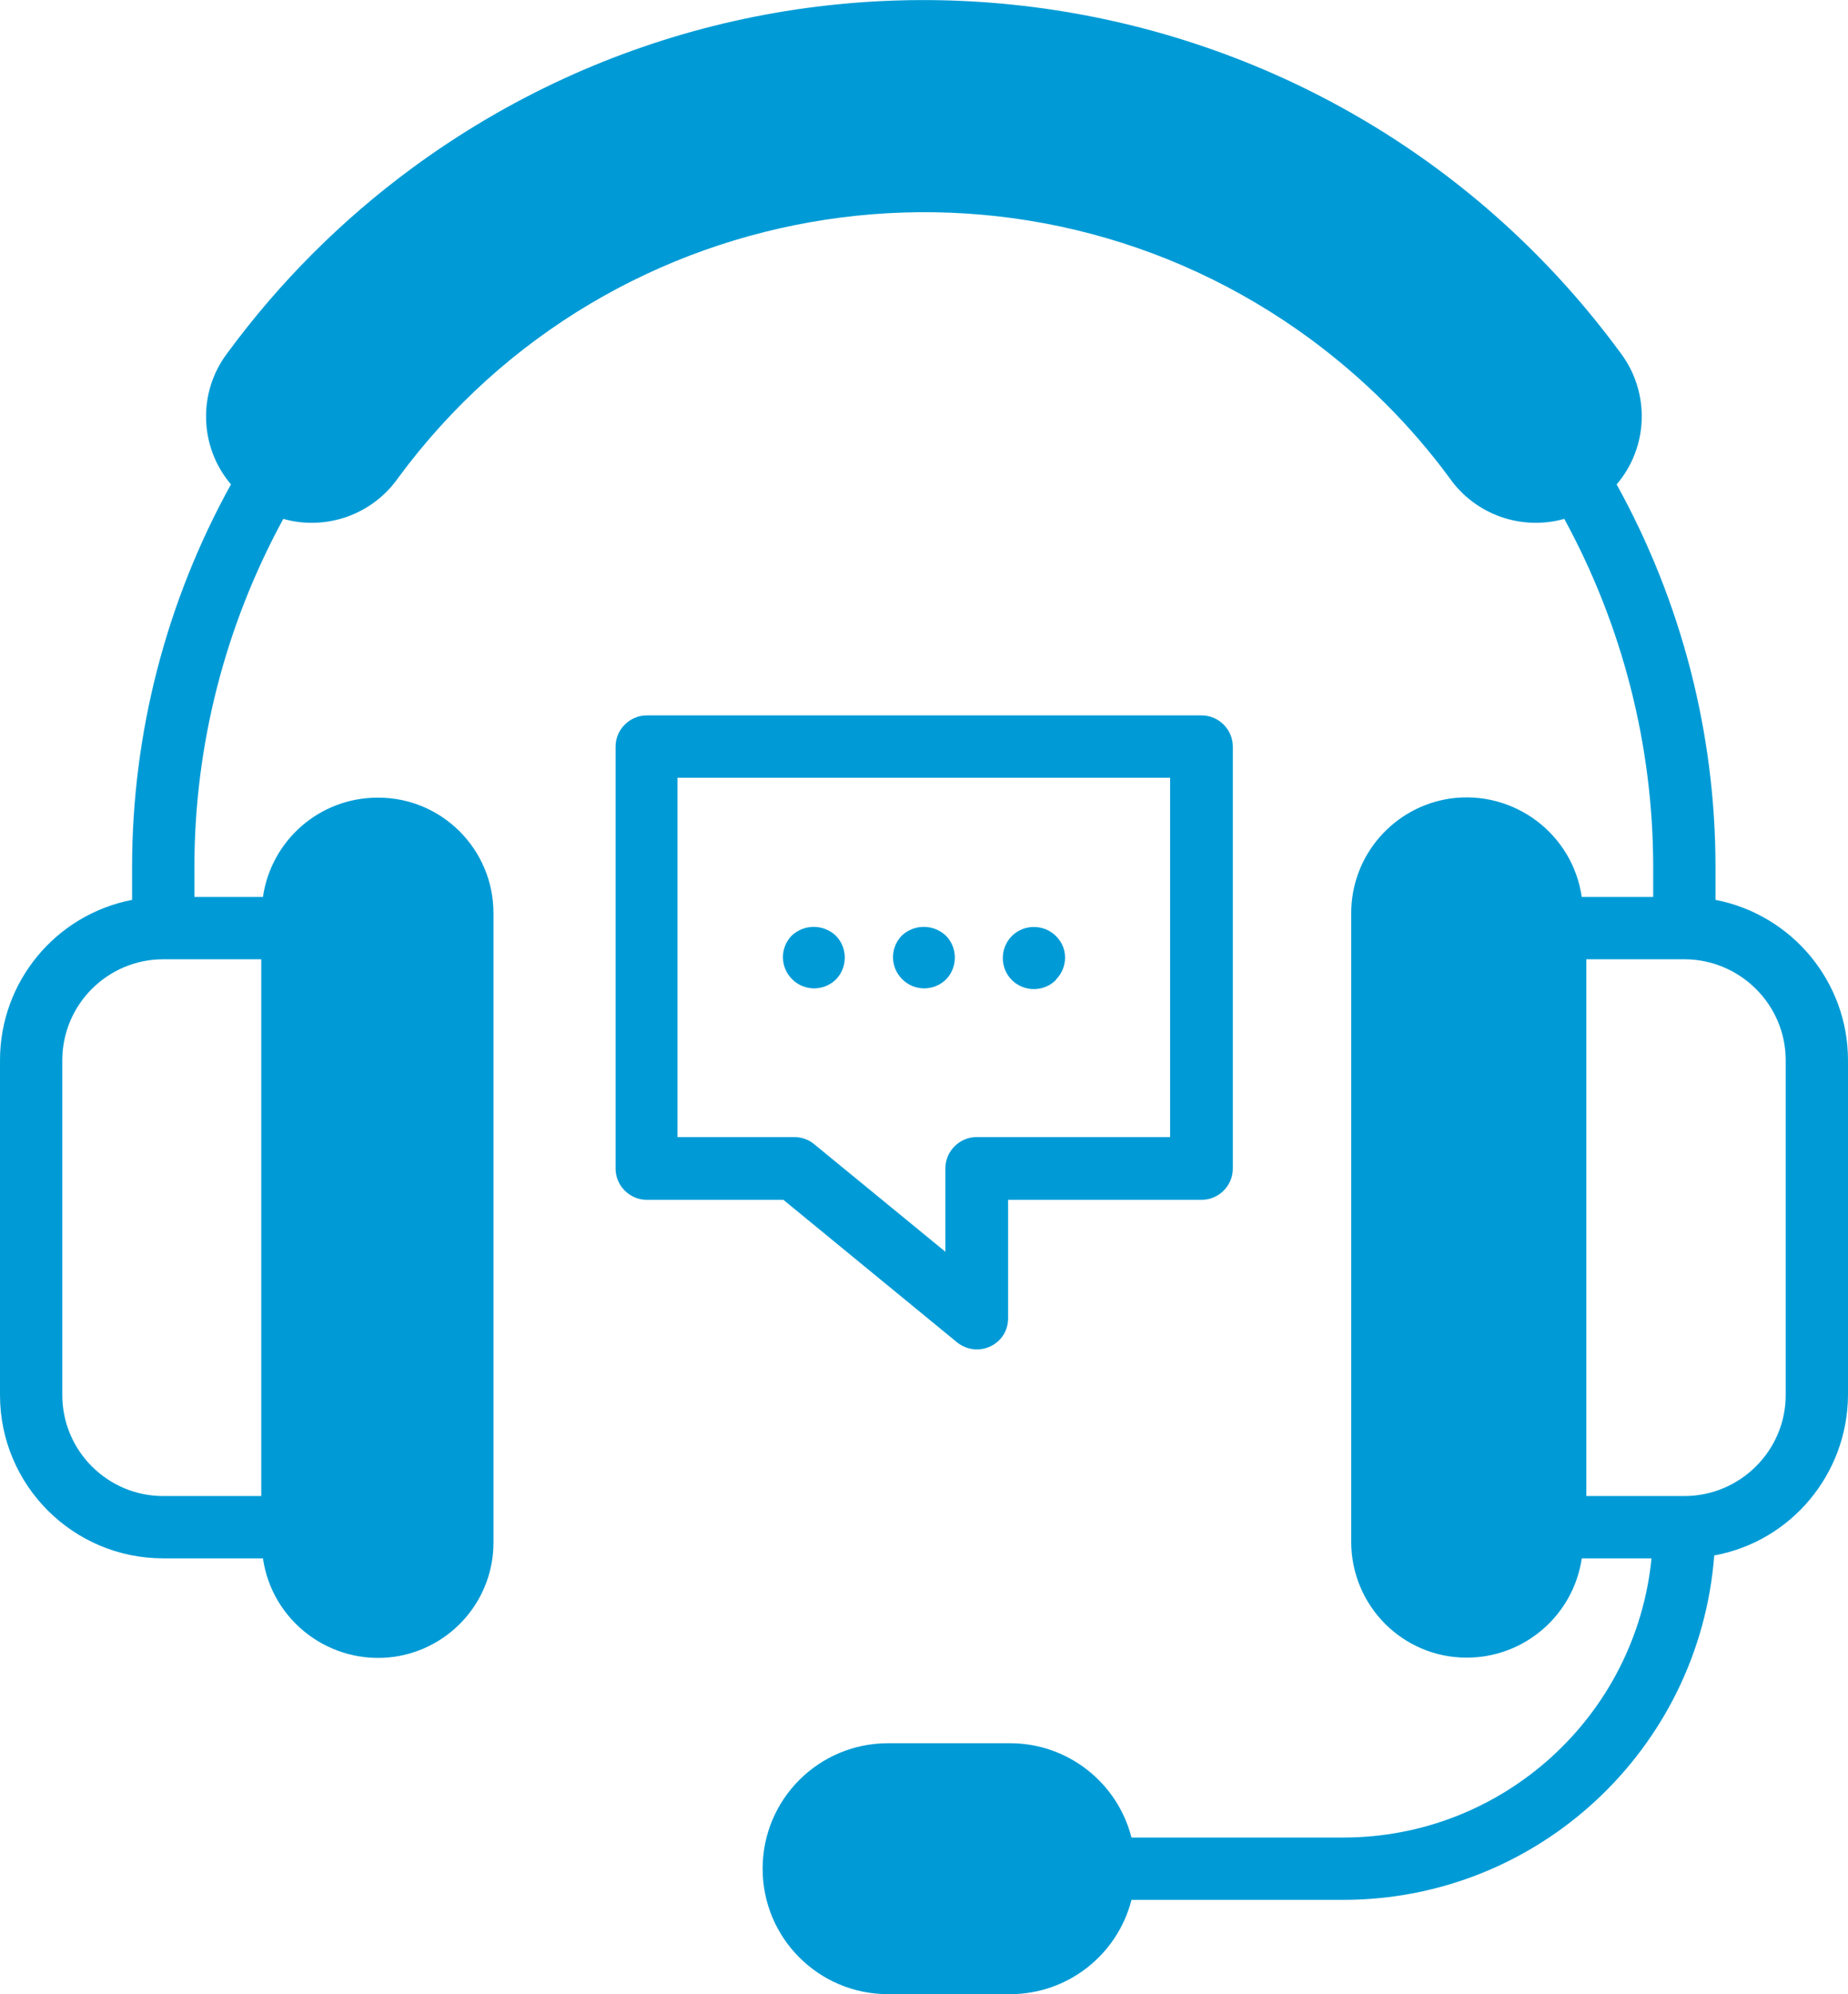
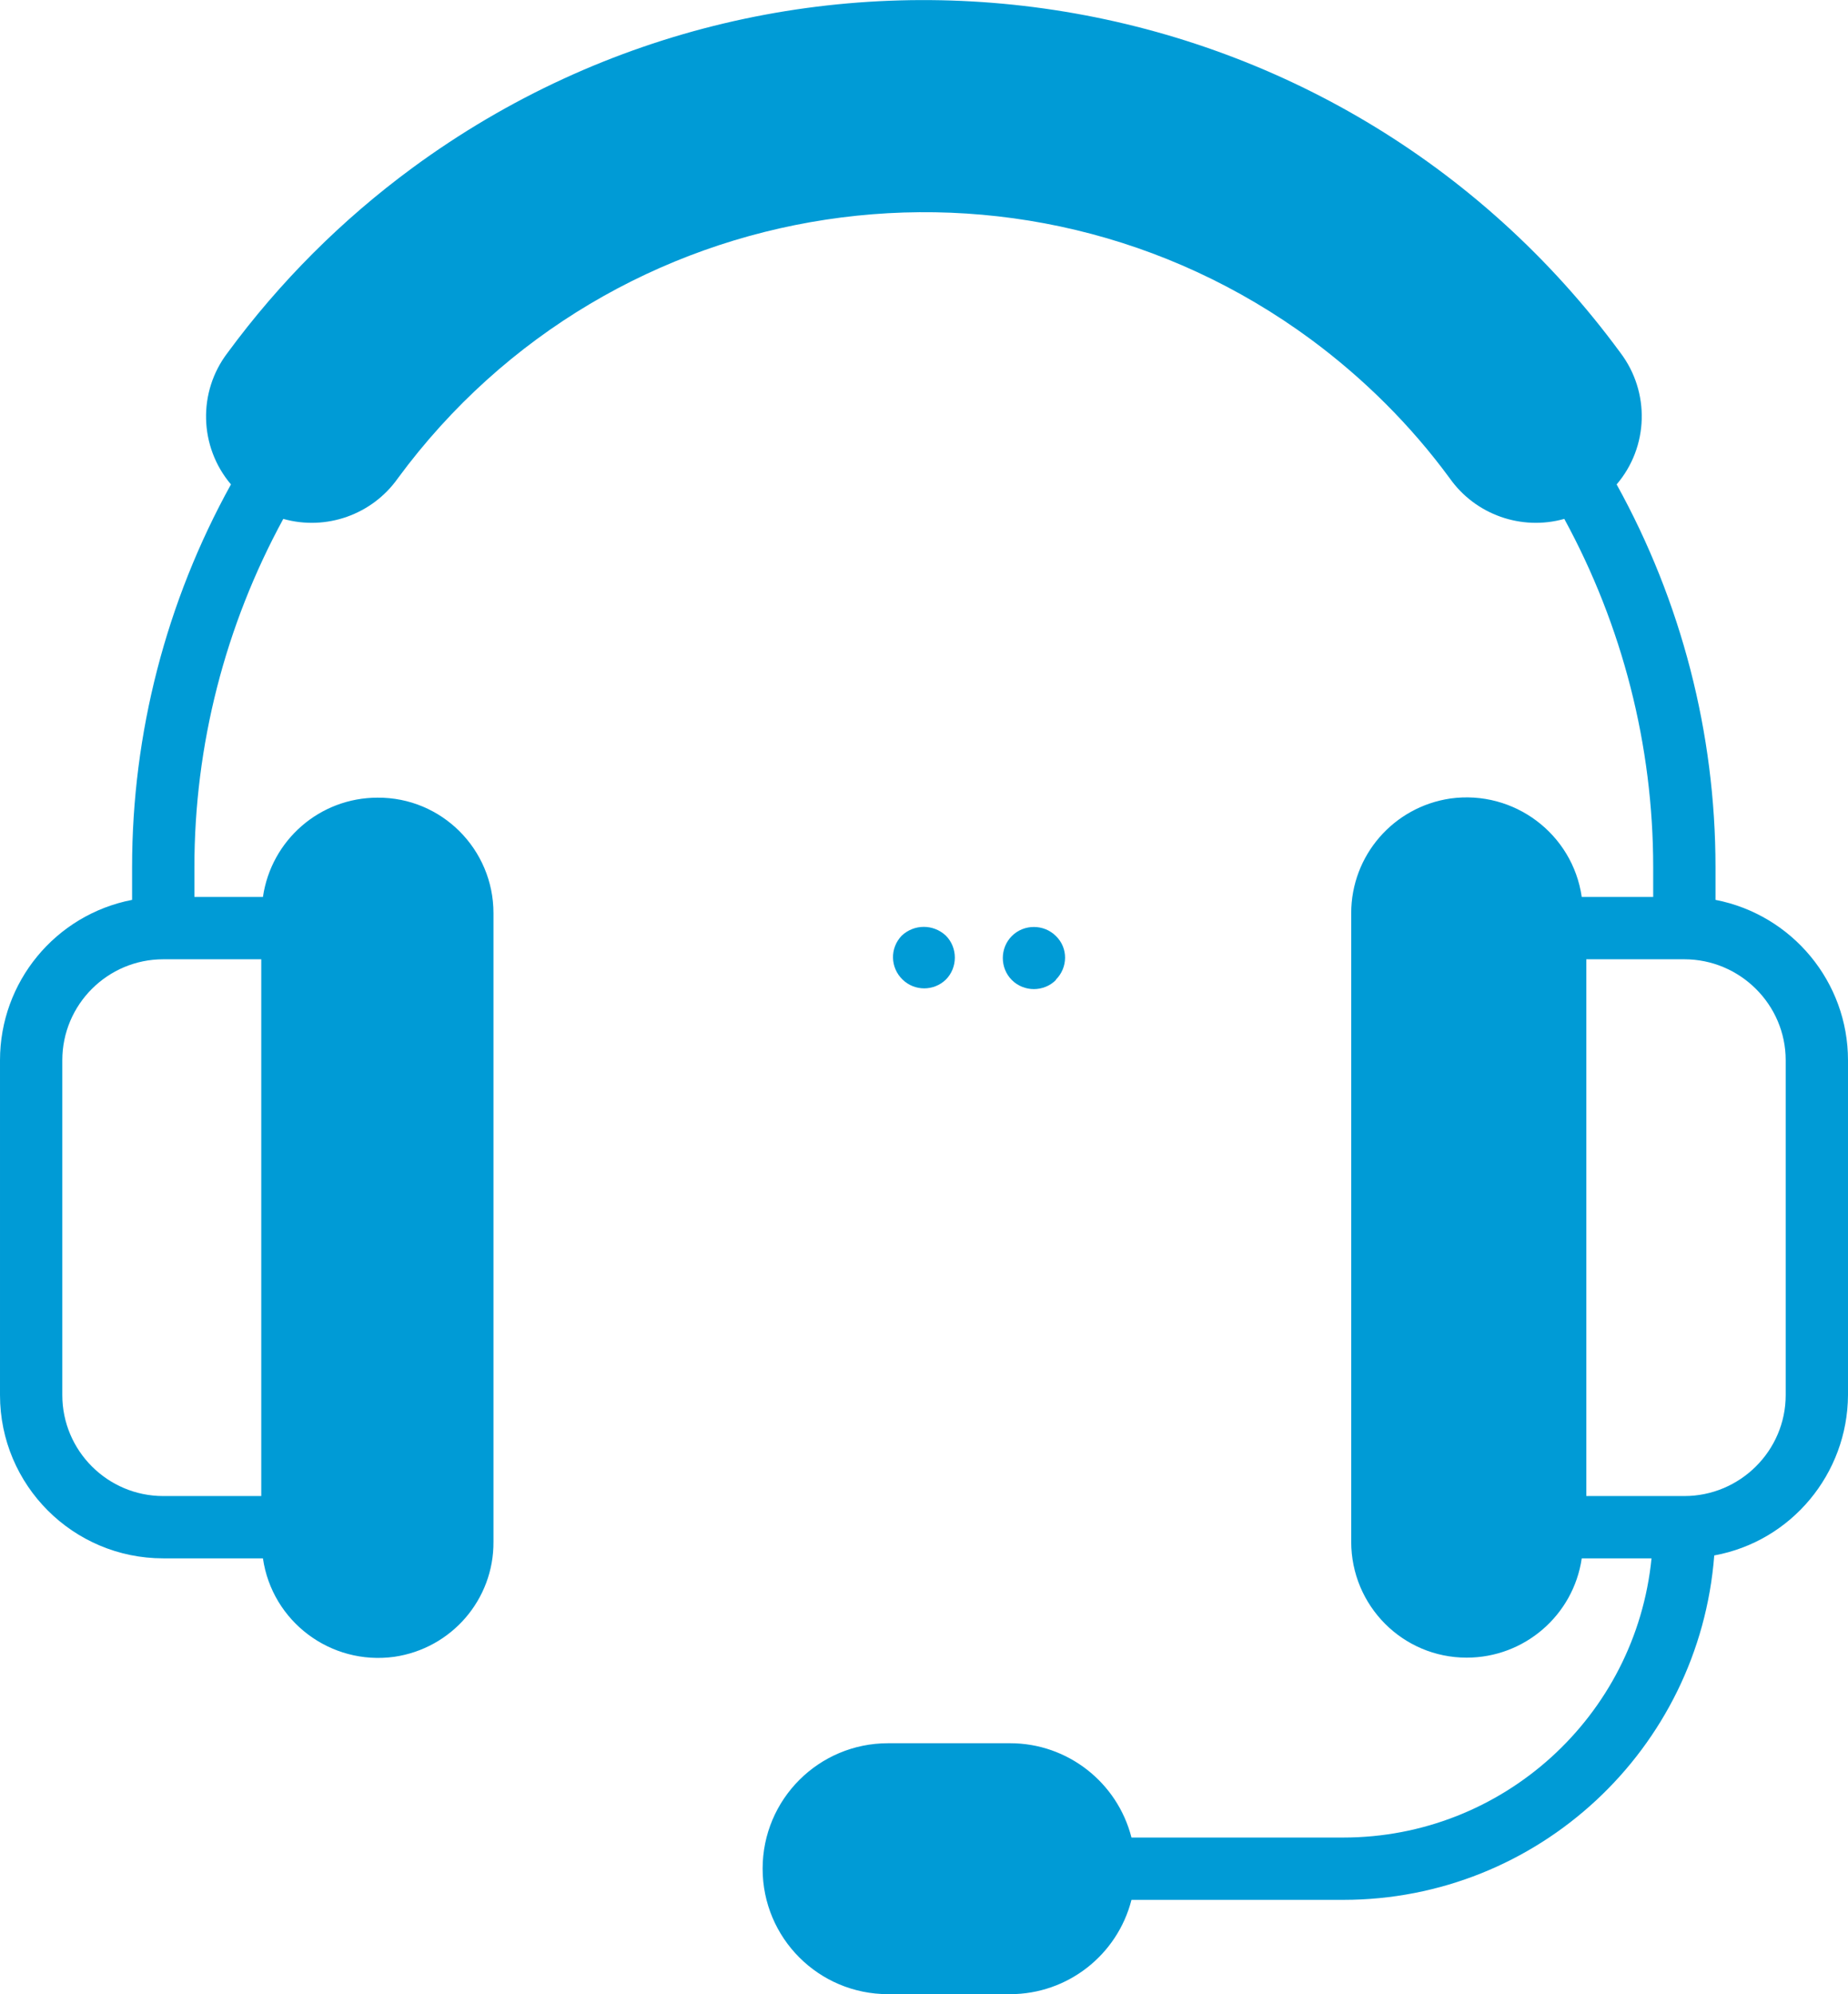
<svg xmlns="http://www.w3.org/2000/svg" id="Ebene_2" data-name="Ebene 2" viewBox="0 0 44.49 48">
  <g id="Ebene_1-2" data-name="Ebene 1">
    <g id="Gruppe_1" data-name="Gruppe 1">
      <path id="Pfad_4" data-name="Pfad 4" d="M41.3,21.66v-.79c0-3.22-.82-6.39-2.38-9.21.77-.9.81-2.22.09-3.17C32.21-.77,19.19-2.76,9.93,4.04c-1.7,1.25-3.2,2.75-4.45,4.45-.72.94-.69,2.26.08,3.17-1.56,2.82-2.38,5.99-2.38,9.21v.79c-1.85.36-3.18,1.98-3.18,3.86v8.06c0,2.17,1.76,3.93,3.93,3.93h2.4c.22,1.52,1.63,2.58,3.16,2.37,1.38-.2,2.4-1.38,2.39-2.77v-15.13c0-1.54-1.25-2.79-2.79-2.78-1.39,0-2.56,1.02-2.76,2.39h-1.65v-.72c0-2.93.74-5.81,2.14-8.38,1.03.29,2.14-.1,2.76-.98,5.15-6.99,14.99-8.49,21.98-3.34,1.27.94,2.4,2.06,3.34,3.34.62.88,1.73,1.27,2.76.98,1.4,2.57,2.14,5.45,2.14,8.38v.72h-1.72c-.22-1.52-1.63-2.58-3.16-2.37-1.37.2-2.39,1.37-2.39,2.76v15.13c0,1.54,1.24,2.79,2.78,2.79,1.39,0,2.57-1.02,2.77-2.39h1.68c-.38,3.81-3.59,6.72-7.42,6.72h-5.1c-.34-1.33-1.54-2.27-2.92-2.27h-2.94c-1.67,0-3.02,1.35-3.02,3.02s1.35,3.02,3.02,3.02h2.94c1.38,0,2.58-.94,2.92-2.27h5.1c4.68,0,8.57-3.62,8.93-8.29,1.86-.34,3.21-1.97,3.22-3.86v-8.06c0-1.88-1.34-3.5-3.19-3.86M6.29,23.09v12.92h-2.36c-1.34,0-2.43-1.09-2.43-2.43v-8.06c0-1.34,1.09-2.43,2.43-2.43h2.36ZM42.99,33.58c0,1.34-1.1,2.43-2.44,2.43h-2.36v-12.92h2.36c1.34,0,2.44,1.09,2.44,2.43h0v8.06Z" fill="#009bd6" />
-       <path id="Pfad_5" data-name="Pfad 5" d="M18.86,28.88l4.18,3.43c.32.26.79.22,1.06-.1.11-.13.17-.3.17-.48v-2.85h4.66c.41,0,.75-.34.75-.75v-10.16c0-.41-.34-.75-.75-.75h-13.36c-.41,0-.75.34-.75.75v10.16c0,.41.34.75.75.75h3.29ZM16.31,18.72h11.86v8.65h-4.66c-.41,0-.75.34-.75.75h0v2.01l-3.16-2.59c-.13-.11-.3-.17-.48-.17h-2.81v-8.66" fill="#009bd6" />
-       <path id="Pfad_6" data-name="Pfad 6" d="M20.12,23.58c.29-.29.29-.77,0-1.06h0c-.3-.28-.76-.28-1.06,0-.29.3-.28.77.02,1.06.29.28.75.28,1.04,0" fill="#009bd6" />
      <path id="Pfad_7" data-name="Pfad 7" d="M22.77,23.58c.29-.29.29-.77,0-1.06-.3-.28-.76-.28-1.06,0-.29.3-.28.77.02,1.06.29.28.75.28,1.04,0" fill="#009bd6" />
      <path id="Pfad_8" data-name="Pfad 8" d="M25.42,23.58c.29-.29.3-.76,0-1.05h0c-.29-.29-.77-.29-1.06,0-.29.29-.29.77,0,1.06.29.29.77.29,1.06,0" fill="#009bd6" />
    </g>
  </g>
</svg>